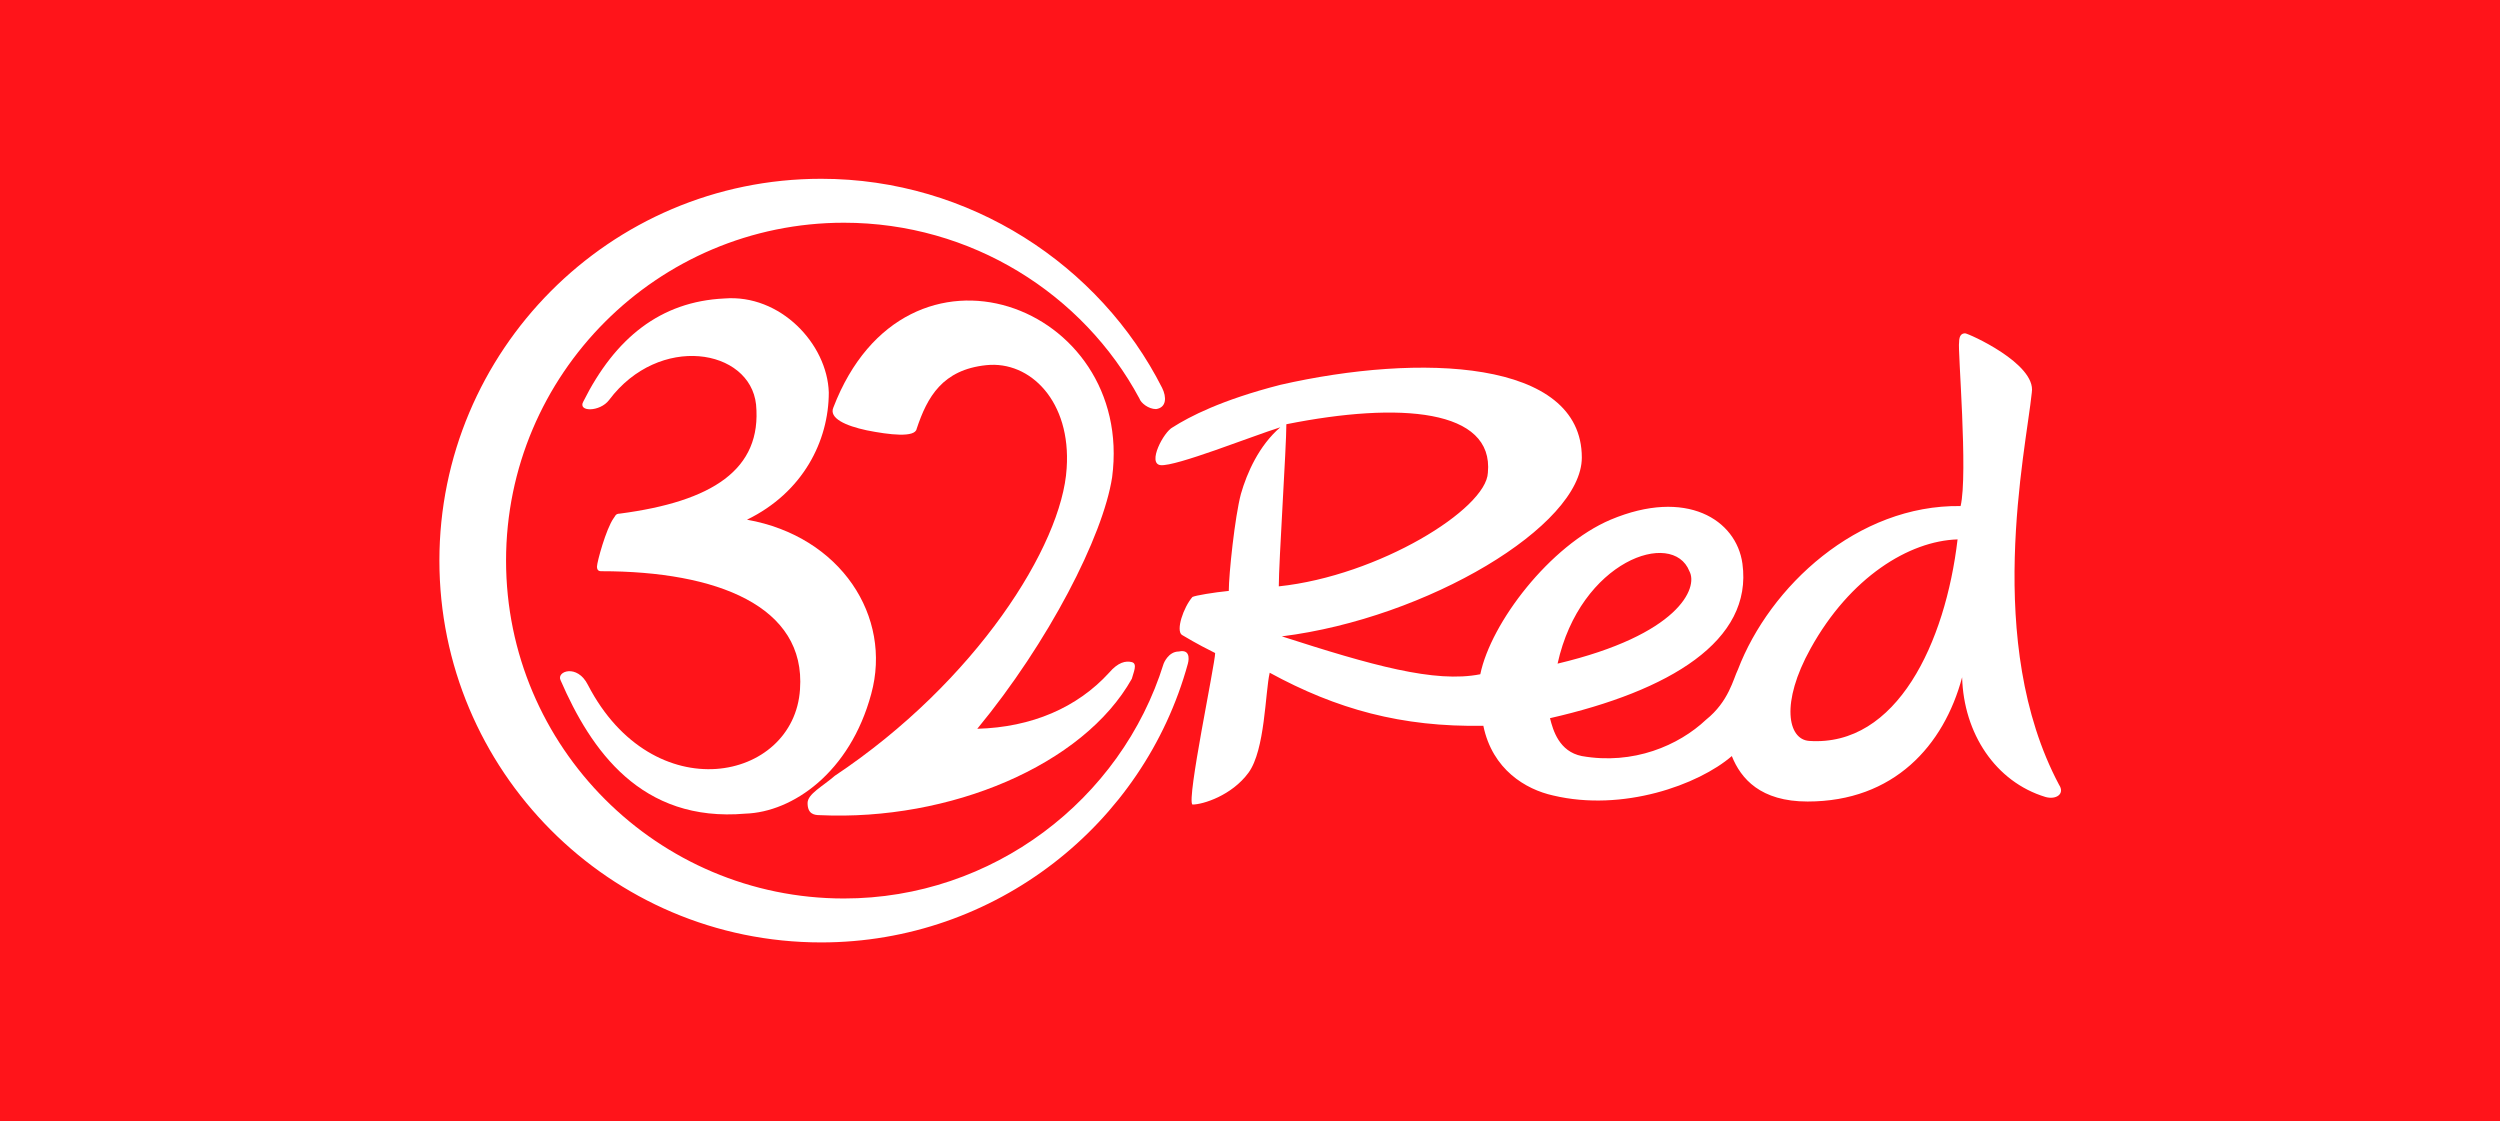
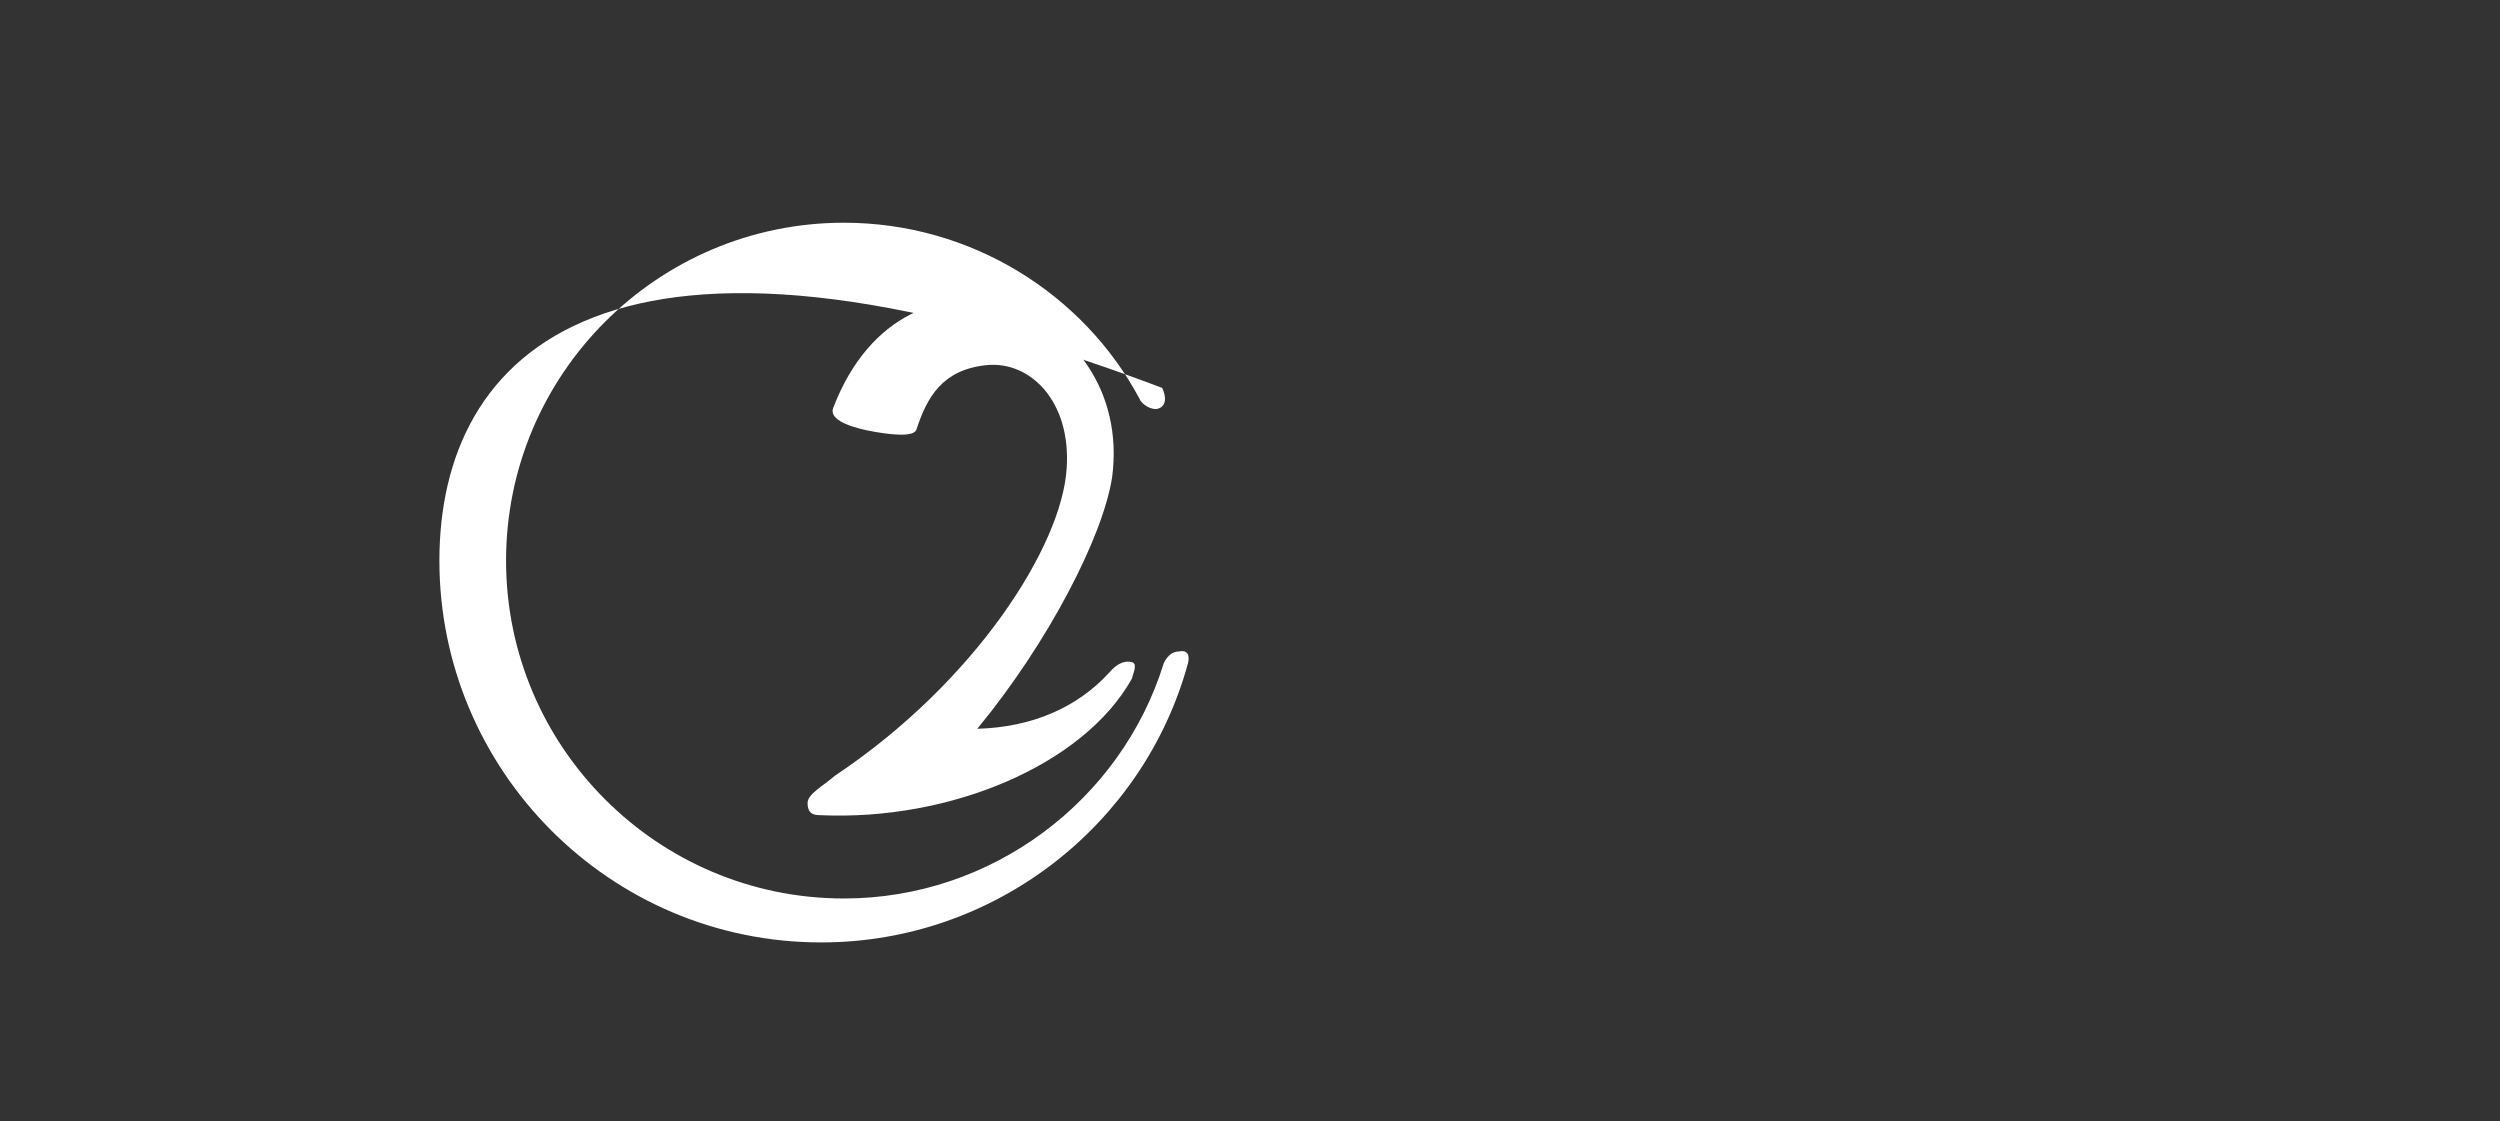
<svg xmlns="http://www.w3.org/2000/svg" id="Layer_1" preserveAspectRatio="xMinYMin" x="0px" y="0px" width="165" height="74" viewBox="0 0 165 74" style="enable-background:new 0 0 165 74;" xml:space="preserve">
  <rect x="0" y="0" width="165" height="74" fill="#333333" stroke="none" />
  <style type="text/css">	.st_312_0{fill:#FF141A;}	.st_312_1{fill:#FFFFFF;}</style>
  <svg x="0px" y="0px" width="165" height="74" class="bksvg-312" preserveAspectRatio="xMinYMin" viewBox="0 0 165 74">
    <g>
-       <rect class="st_312_0" width="165" height="74" />
-     </g>
+       </g>
    <g>
      <path class="st_312_1" d="M70.4,30.9c0.3-4.4-2.4-7.1-5.3-6.8c-2.9,0.3-3.9,2.1-4.6,4.2c-0.1,0.6-1.8,0.4-3.3,0.1   c-1.4-0.3-2.5-0.8-2.2-1.5c4.8-12.5,19.9-6.8,18.4,4.6c-0.6,3.9-4.2,10.9-8.9,16.6c3.6-0.1,6.6-1.4,8.7-3.7   c0.6-0.7,1.1-0.8,1.5-0.7s0.1,0.7,0,1.1c-3.2,5.7-12,9.4-20.6,9c-0.4,0-0.8-0.1-0.8-0.8c0-0.6,1-1.1,1.8-1.8   C64.4,45,70.1,36,70.4,30.9z" />
      <g>
-         <path class="st_312_1" d="M135.9,51.8c-5-9.4-2.2-22-1.8-25.9c0.3-1.9-4.2-3.9-4.4-3.9s-0.4,0.1-0.4,0.6c-0.1,0.4,0.6,8.7,0.1,10.8    c-6.8-0.1-12.6,5.3-14.7,10.8c-0.3,0.6-0.6,2.1-2.1,3.3c-1.8,1.7-4.8,3-8.2,2.4c-1.5-0.3-1.9-1.7-2.1-2.5    c7.9-1.8,13.4-5.1,12.7-10.2c-0.4-2.9-3.7-5-8.7-2.9c-4,1.7-7.9,6.8-8.6,10.2c-3,0.6-7.2-0.6-13.1-2.5c9.6-1.2,19.8-7.3,19.8-11.8    c0-6.5-10.7-6.9-19.9-4.8c-3.9,1-6,2.1-7.1,2.8c-0.6,0.3-1.7,2.4-0.8,2.5c1,0.1,6-1.9,7.9-2.5c-1.4,1.2-2.2,3-2.6,4.4    c-0.4,1.5-0.8,5.3-0.8,6.4c-1,0.1-2.2,0.3-2.4,0.4c-0.6,0.7-1.1,2.2-0.7,2.5c1,0.6,1.8,1,2.2,1.2c0,0.7-1.9,9.7-1.5,10    c0.7,0,2.6-0.6,3.7-2.1c1.1-1.5,1.1-5.3,1.4-6.6c4.4,2.4,8.7,3.6,14.1,3.5c0.6,2.9,2.8,4.2,4.6,4.6c4.6,1.1,9.6-0.7,11.8-2.6    c0.6,1.5,1.9,3,5,3c5.7,0,9-3.7,10.2-8.2c0.1,3.7,2.2,6.9,5.5,7.9C135.7,52.8,136.3,52.4,135.9,51.8z M111.5,37.7    c0.6,1.1-0.7,4.2-8.7,6.1C104.3,37,110.4,34.9,111.5,37.7z M84.9,28c7.5-1.5,13.7-1,13.3,3.2c-0.1,2.4-7.2,6.8-13.8,7.5    C84.4,37.1,84.9,29.5,84.9,28z M119.4,48.9c-1.4-0.1-1.9-2.5,0.1-6.1c2.6-4.7,6.5-7.1,9.7-7.2C128.4,42.4,125.2,49.3,119.4,48.9z" />
-       </g>
-       <path class="st_312_1" d="M55.7,59.3c-12.3,0-22.3-10-22.3-22.3s10-22.3,22.3-22.3c8.4,0,15.8,4.7,19.5,11.6c0.1,0.3,0.6,0.7,1.1,0.7   c0.7-0.1,0.7-0.8,0.4-1.4C72.6,17.5,64,11.8,54.2,11.8C40.2,11.8,29,23.2,29,37s11.2,25.2,25.2,25.2c11.5,0,21.3-7.8,24.2-18.4   c0,0,0.3-1-0.6-0.8c-0.7,0-1,0.8-1,0.8C74,52.8,65.5,59.3,55.7,59.3z" />
-       <path class="st_312_1" d="M49.2,53.7C42.3,54.3,39,49.5,37,44.9c-0.3-0.6,1.1-1.1,1.8,0.3c4.3,8.3,13.6,6.4,14,0.3   c0.4-5.5-5.5-7.8-13.1-7.8c-0.1,0-0.3,0-0.3-0.3s0.6-2.5,1.1-3.2c0.1-0.1,0.1-0.3,0.4-0.3c6.1-0.8,9.4-2.9,9-7.2   c-0.4-3.7-6.4-4.7-9.7-0.3c-0.6,0.8-2.1,0.8-1.7,0.1c2.1-4.2,5.1-6.6,9.3-6.8c3.7-0.3,6.8,3,6.9,6.2c0,3.2-1.7,6.6-5.4,8.4   c6.2,1.1,9.6,6.4,8.2,11.5C56.1,51,52.3,53.6,49.2,53.7z" />
+         </g>
+       <path class="st_312_1" d="M55.7,59.3c-12.3,0-22.3-10-22.3-22.3s10-22.3,22.3-22.3c8.4,0,15.8,4.7,19.5,11.6c0.1,0.3,0.6,0.7,1.1,0.7   c0.7-0.1,0.7-0.8,0.4-1.4C40.2,11.8,29,23.2,29,37s11.2,25.2,25.2,25.2c11.5,0,21.3-7.8,24.2-18.4   c0,0,0.3-1-0.6-0.8c-0.7,0-1,0.8-1,0.8C74,52.8,65.5,59.3,55.7,59.3z" />
    </g>
  </svg>
</svg>